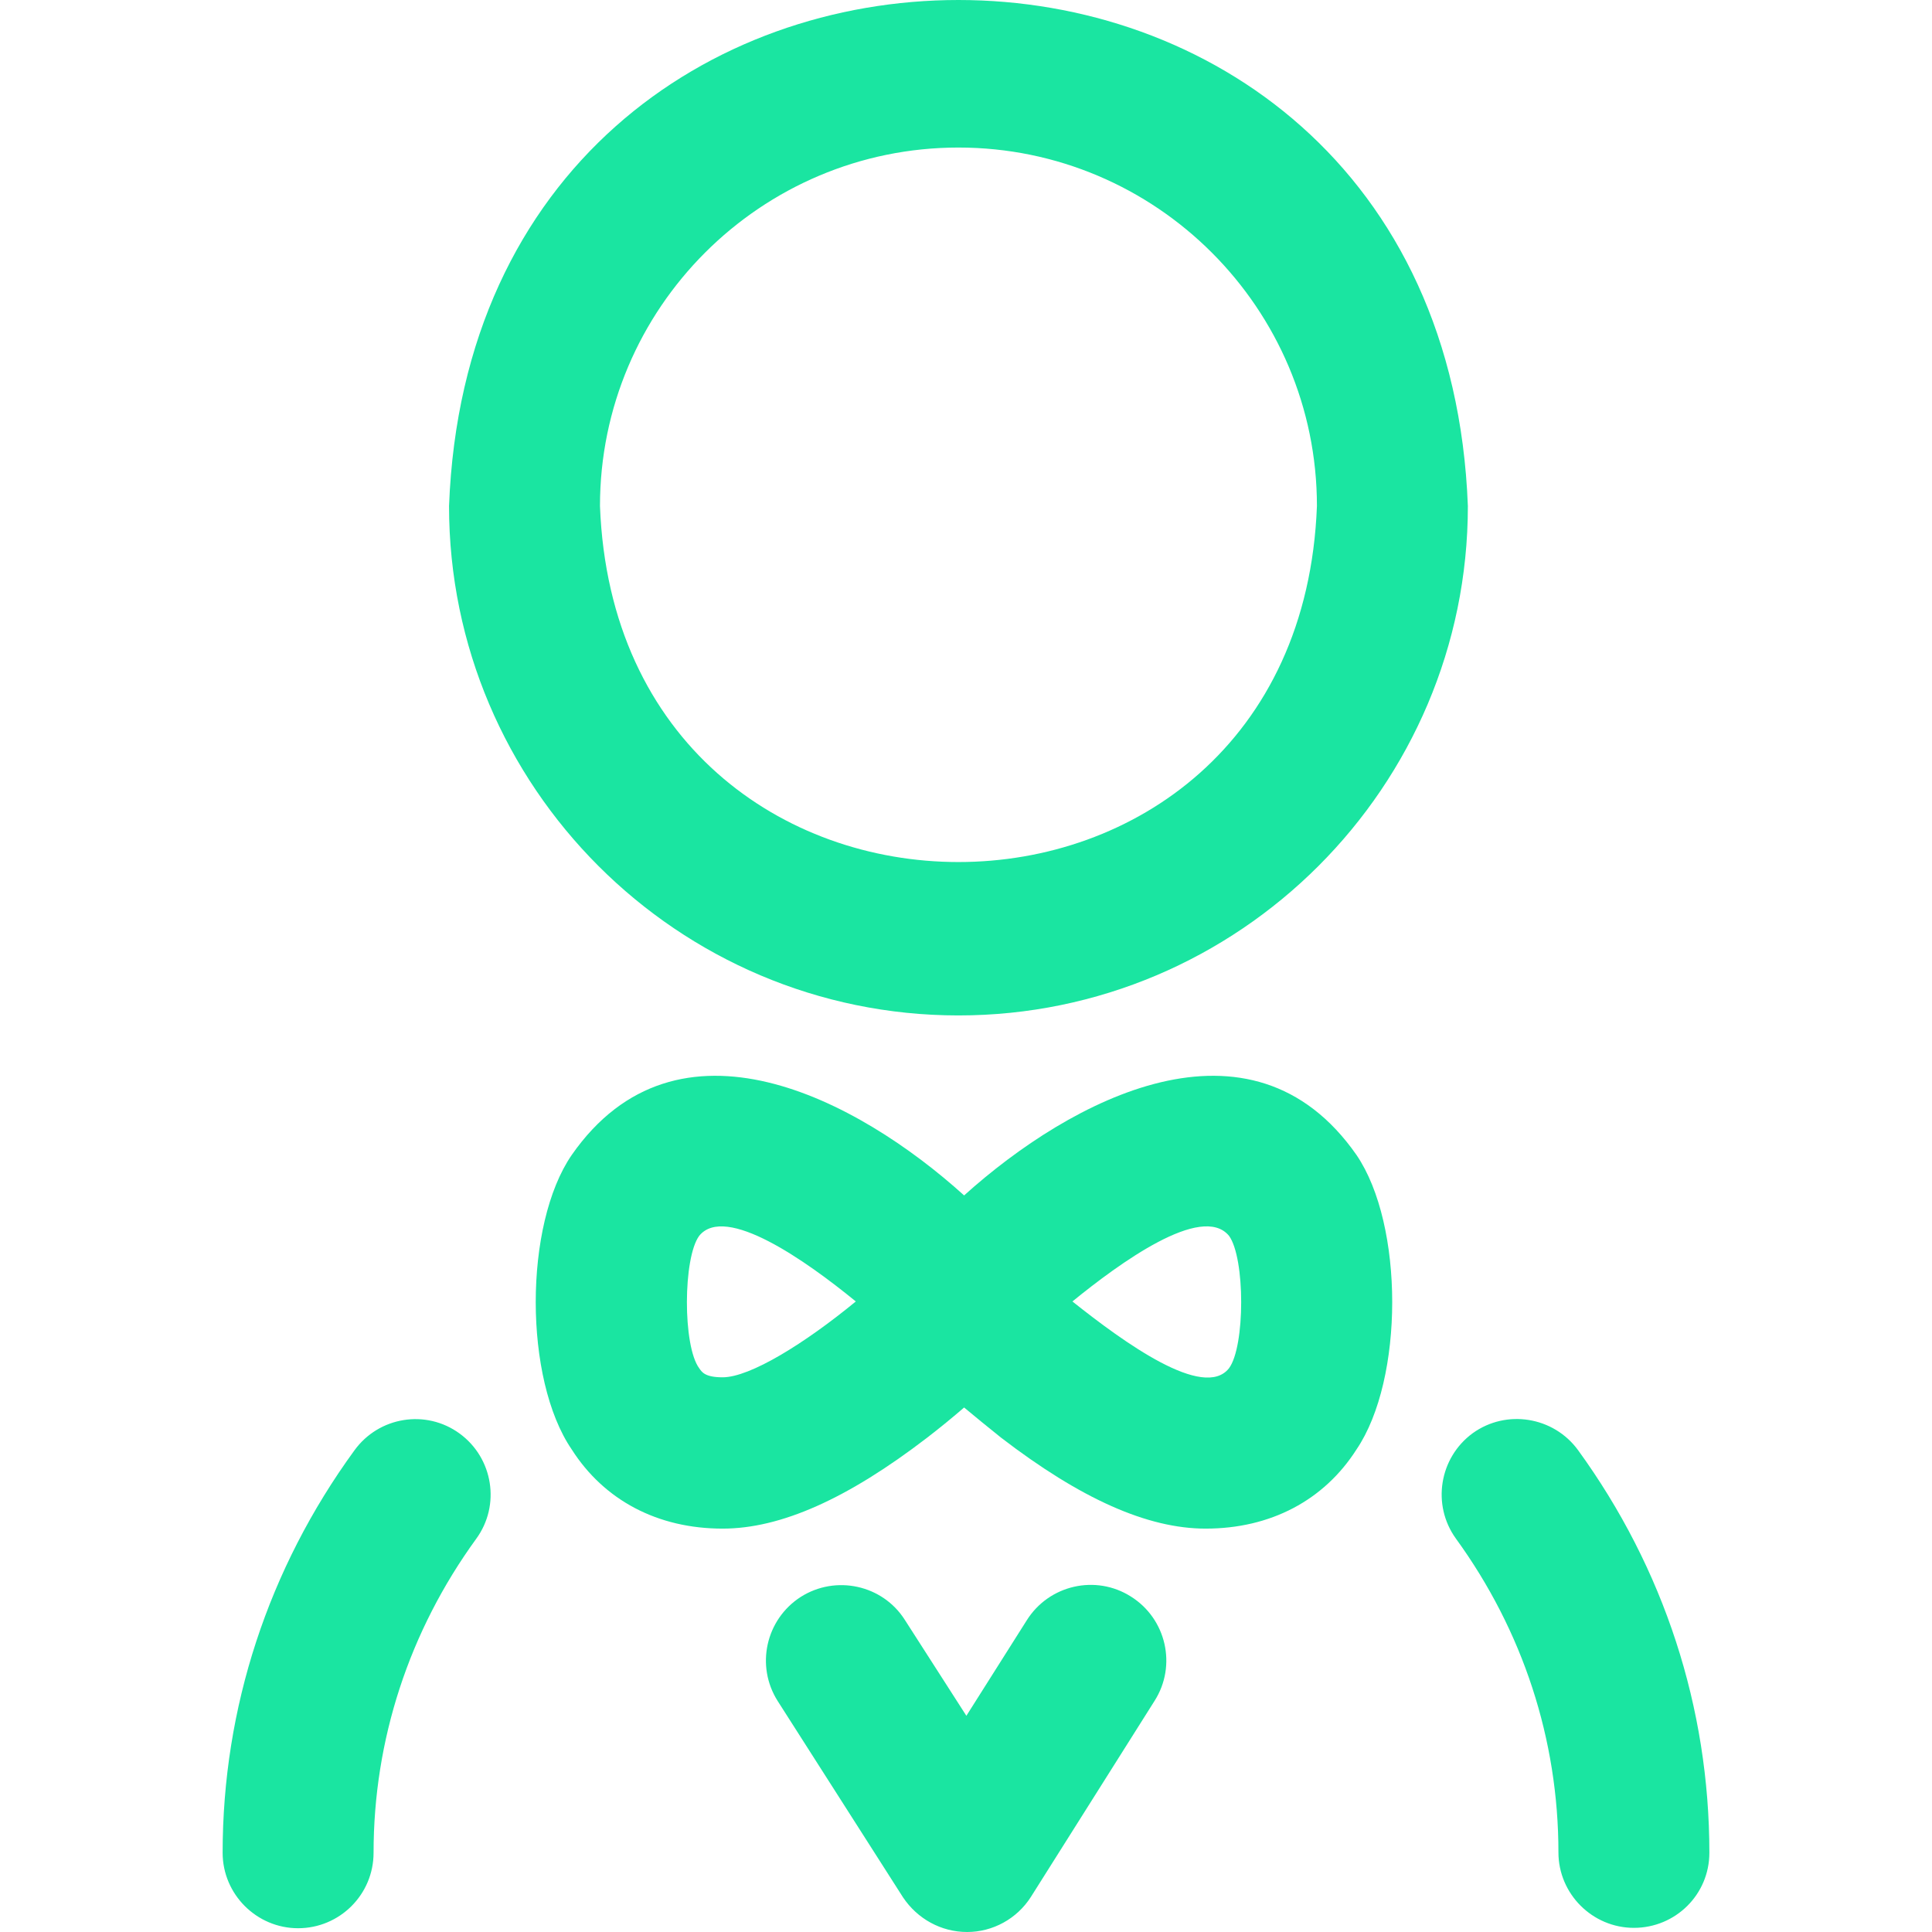
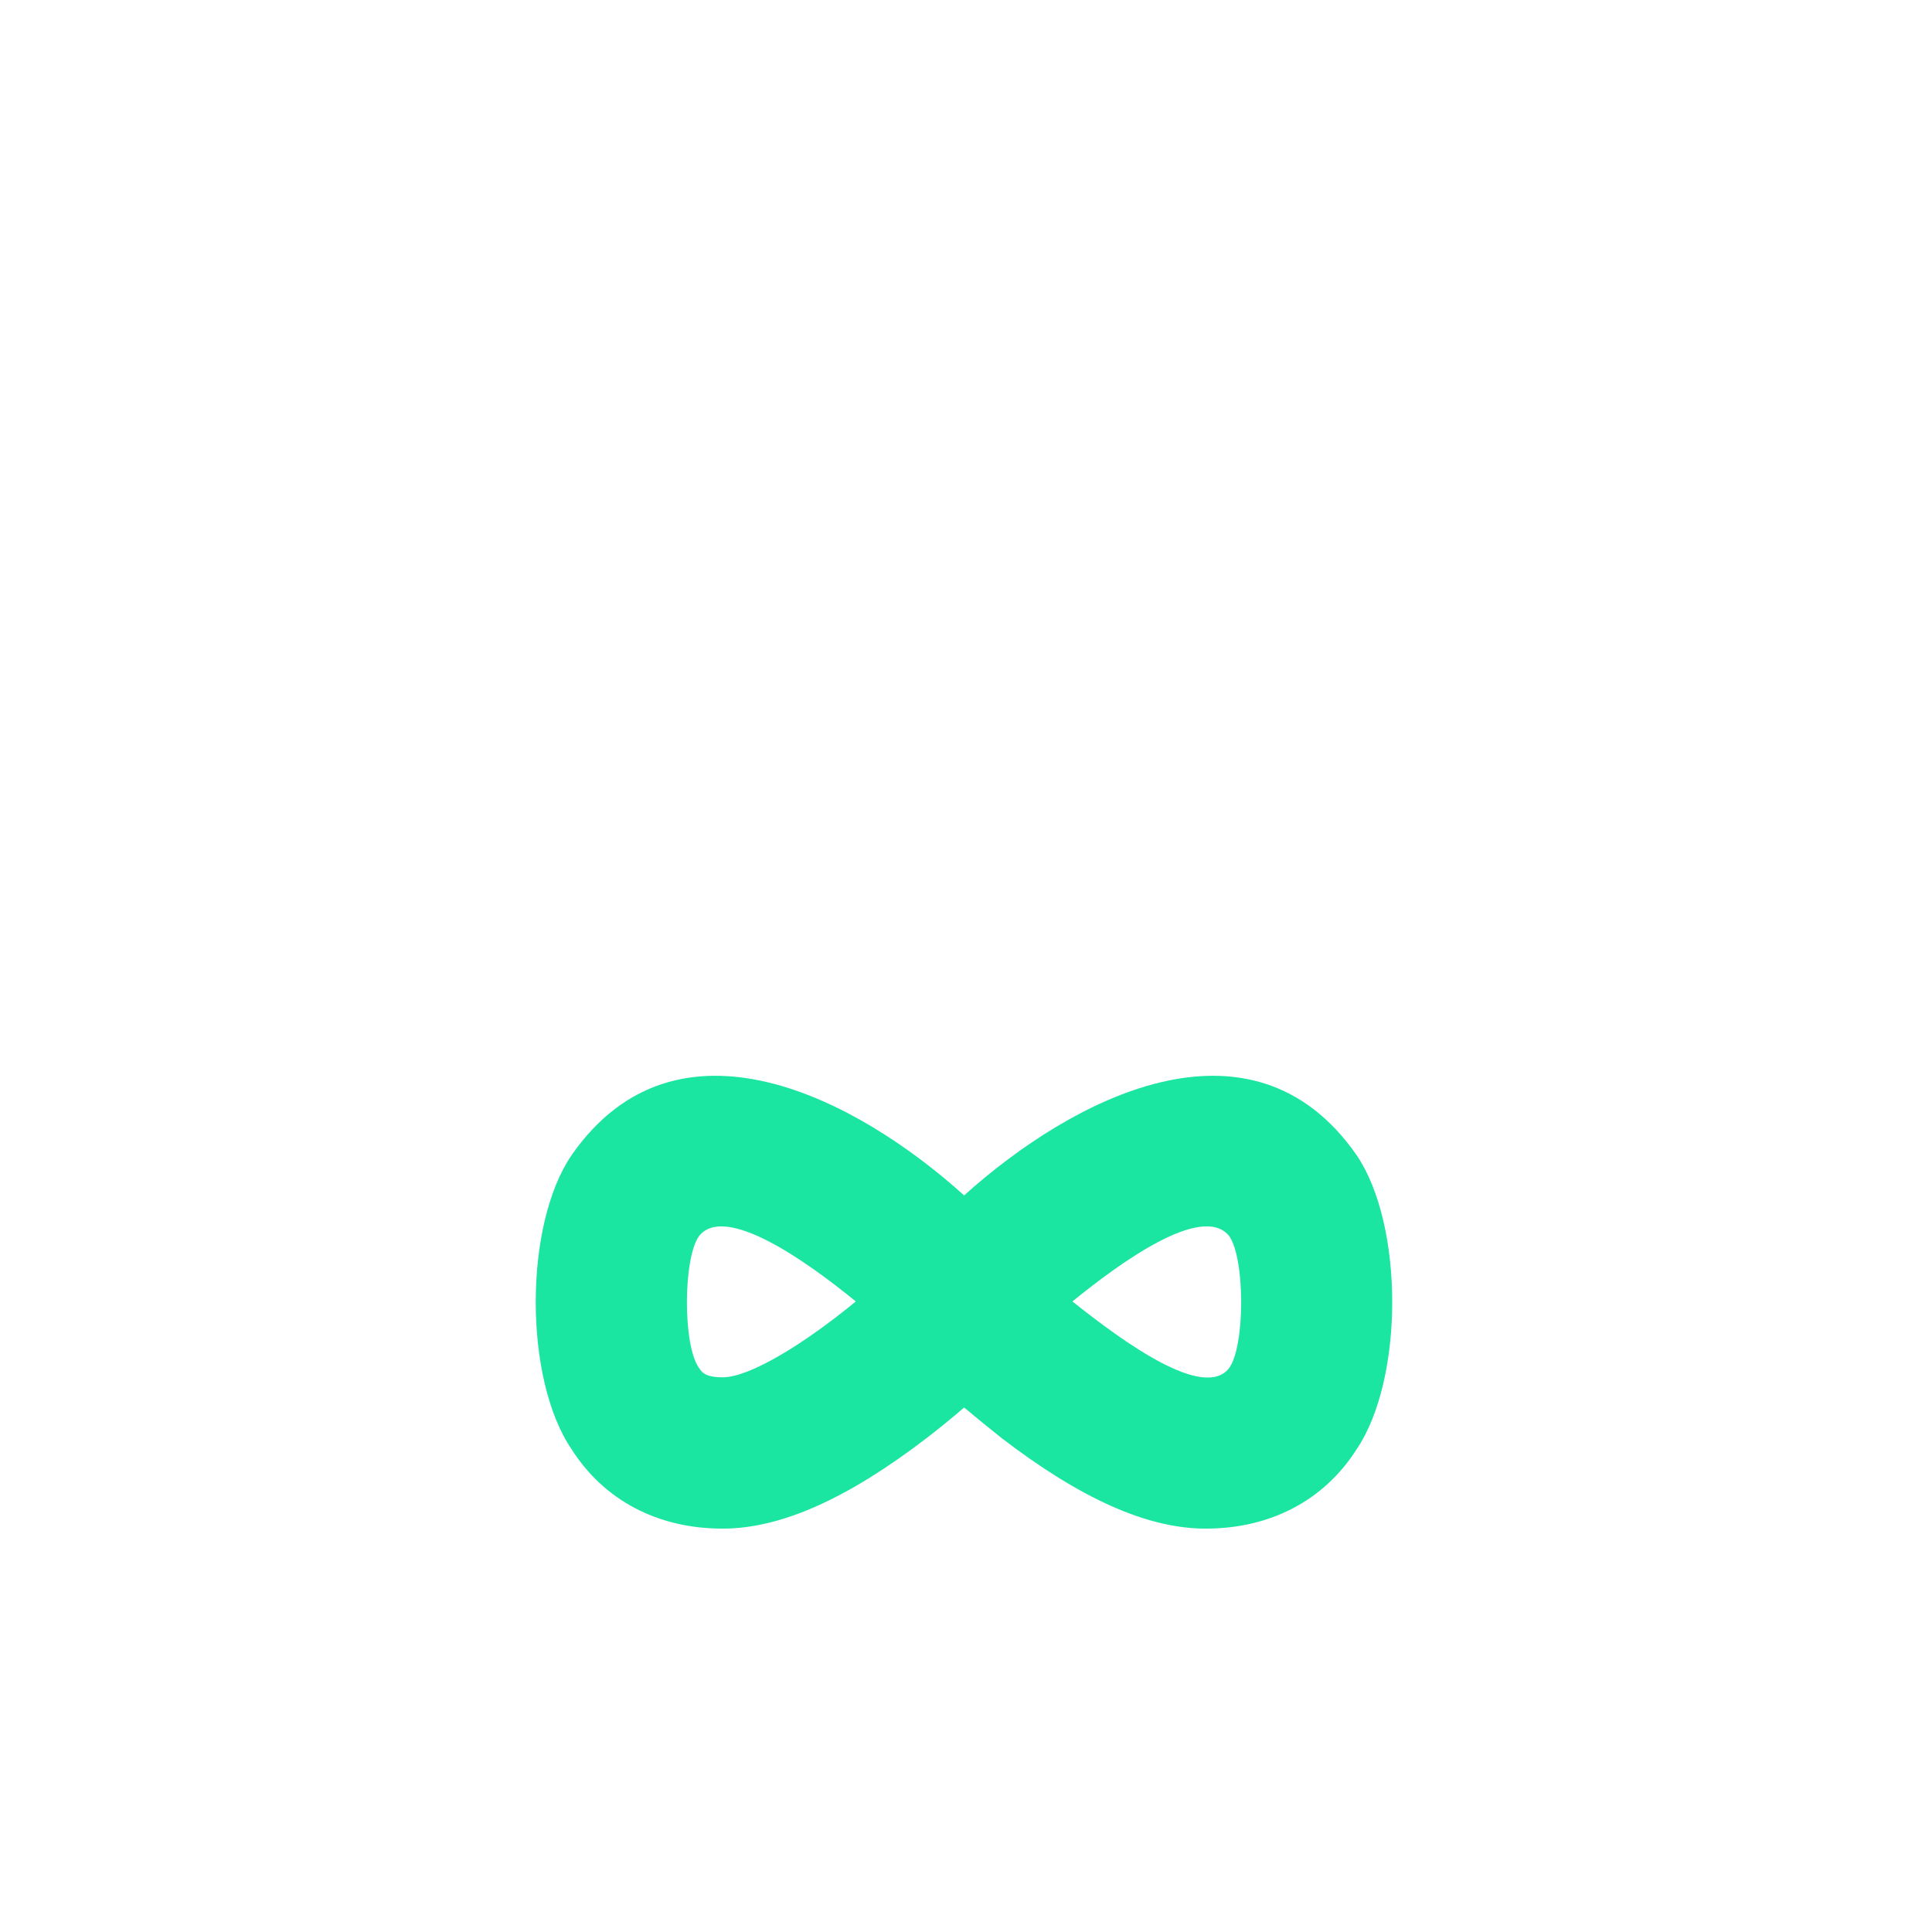
<svg xmlns="http://www.w3.org/2000/svg" version="1.1" id="Layer_1" x="0px" y="0px" viewBox="0 0 512 512" style="enable-background:new 0 0 512 512;">
  <style type="text/css">
	.st0{fill:#1AE5A1;}
</style>
  <g>
-     <path class="st0" d="M254,269.1c-74.4,0-135-60.6-135-135c6.8-178.8,263.2-178.8,270,0C389,208.5,328.4,269.1,254,269.1L254,269.1z&#13;&#10;   M254,39.1c-52.4,0-95,42.6-95,95c4.8,125.8,185.2,125.8,190,0C349,81.7,306.4,39.1,254,39.1L254,39.1z M453,491&#13;&#10;  c0-38.4-12-75.3-34.8-106.7c-6.5-8.9-19-10.9-27.9-4.5c-8.9,6.5-10.9,19-4.5,27.9c17.8,24.5,27.2,53.3,27.2,83.2c0,11,9,20,20,20&#13;&#10;  S453,502.1,453,491z M99,491c0-29.9,9.4-58.7,27.2-83.2c6.5-8.9,4.5-21.4-4.4-27.9s-21.4-4.5-27.9,4.5C71.1,415.7,59,452.6,59,491&#13;&#10;  c0,11,9,20,20,20S99,502.1,99,491z M256.3,512c6.8,0,13.2-3.5,16.9-9.3l32.8-52c5.9-9.3,3.1-21.7-6.3-27.6&#13;&#10;  c-9.3-5.9-21.7-3.1-27.6,6.3l-16,25.3l-16.3-25.4c-5.9-9.3-18.3-12-27.6-6.1c-9.3,6-12,18.3-6.1,27.6l33.2,52&#13;&#10;  C243.1,508.5,249.4,512,256.3,512L256.3,512z" />
    <path class="st0" d="M359.5,306.1c-28-40.2-75.7-14.8-104,10.7c-28.2-25.5-76-50.9-104-10.7c-12.7,18.5-12.7,59.4,0,78&#13;&#10;  c8.6,13.5,22.8,21,40,21c15.4,0,33.1-7.9,54.2-24.1c3.5-2.7,6.8-5.4,9.8-8c3,2.5,6.3,5.2,9.8,8c21.1,16.2,38.8,24.1,54.2,24.1&#13;&#10;  c17.2,0,31.4-7.5,40-21C372.1,365.5,372.1,324.6,359.5,306.1L359.5,306.1z M191.5,365c-4.7,0-5.5-1.4-6.2-2.4&#13;&#10;  c-4.4-5.9-4.3-29.3,0-35.1c6.9-8.5,28.3,6.6,41.5,17.4C213.3,356,198.8,365,191.5,365L191.5,365z M325.7,362.6&#13;&#10;  c-6.7,8.5-27.8-6.8-41.5-17.7c12.4-10.1,34.3-26.1,41.5-17.4C330,333.4,330,356.8,325.7,362.6L325.7,362.6z" />
  </g>
</svg>